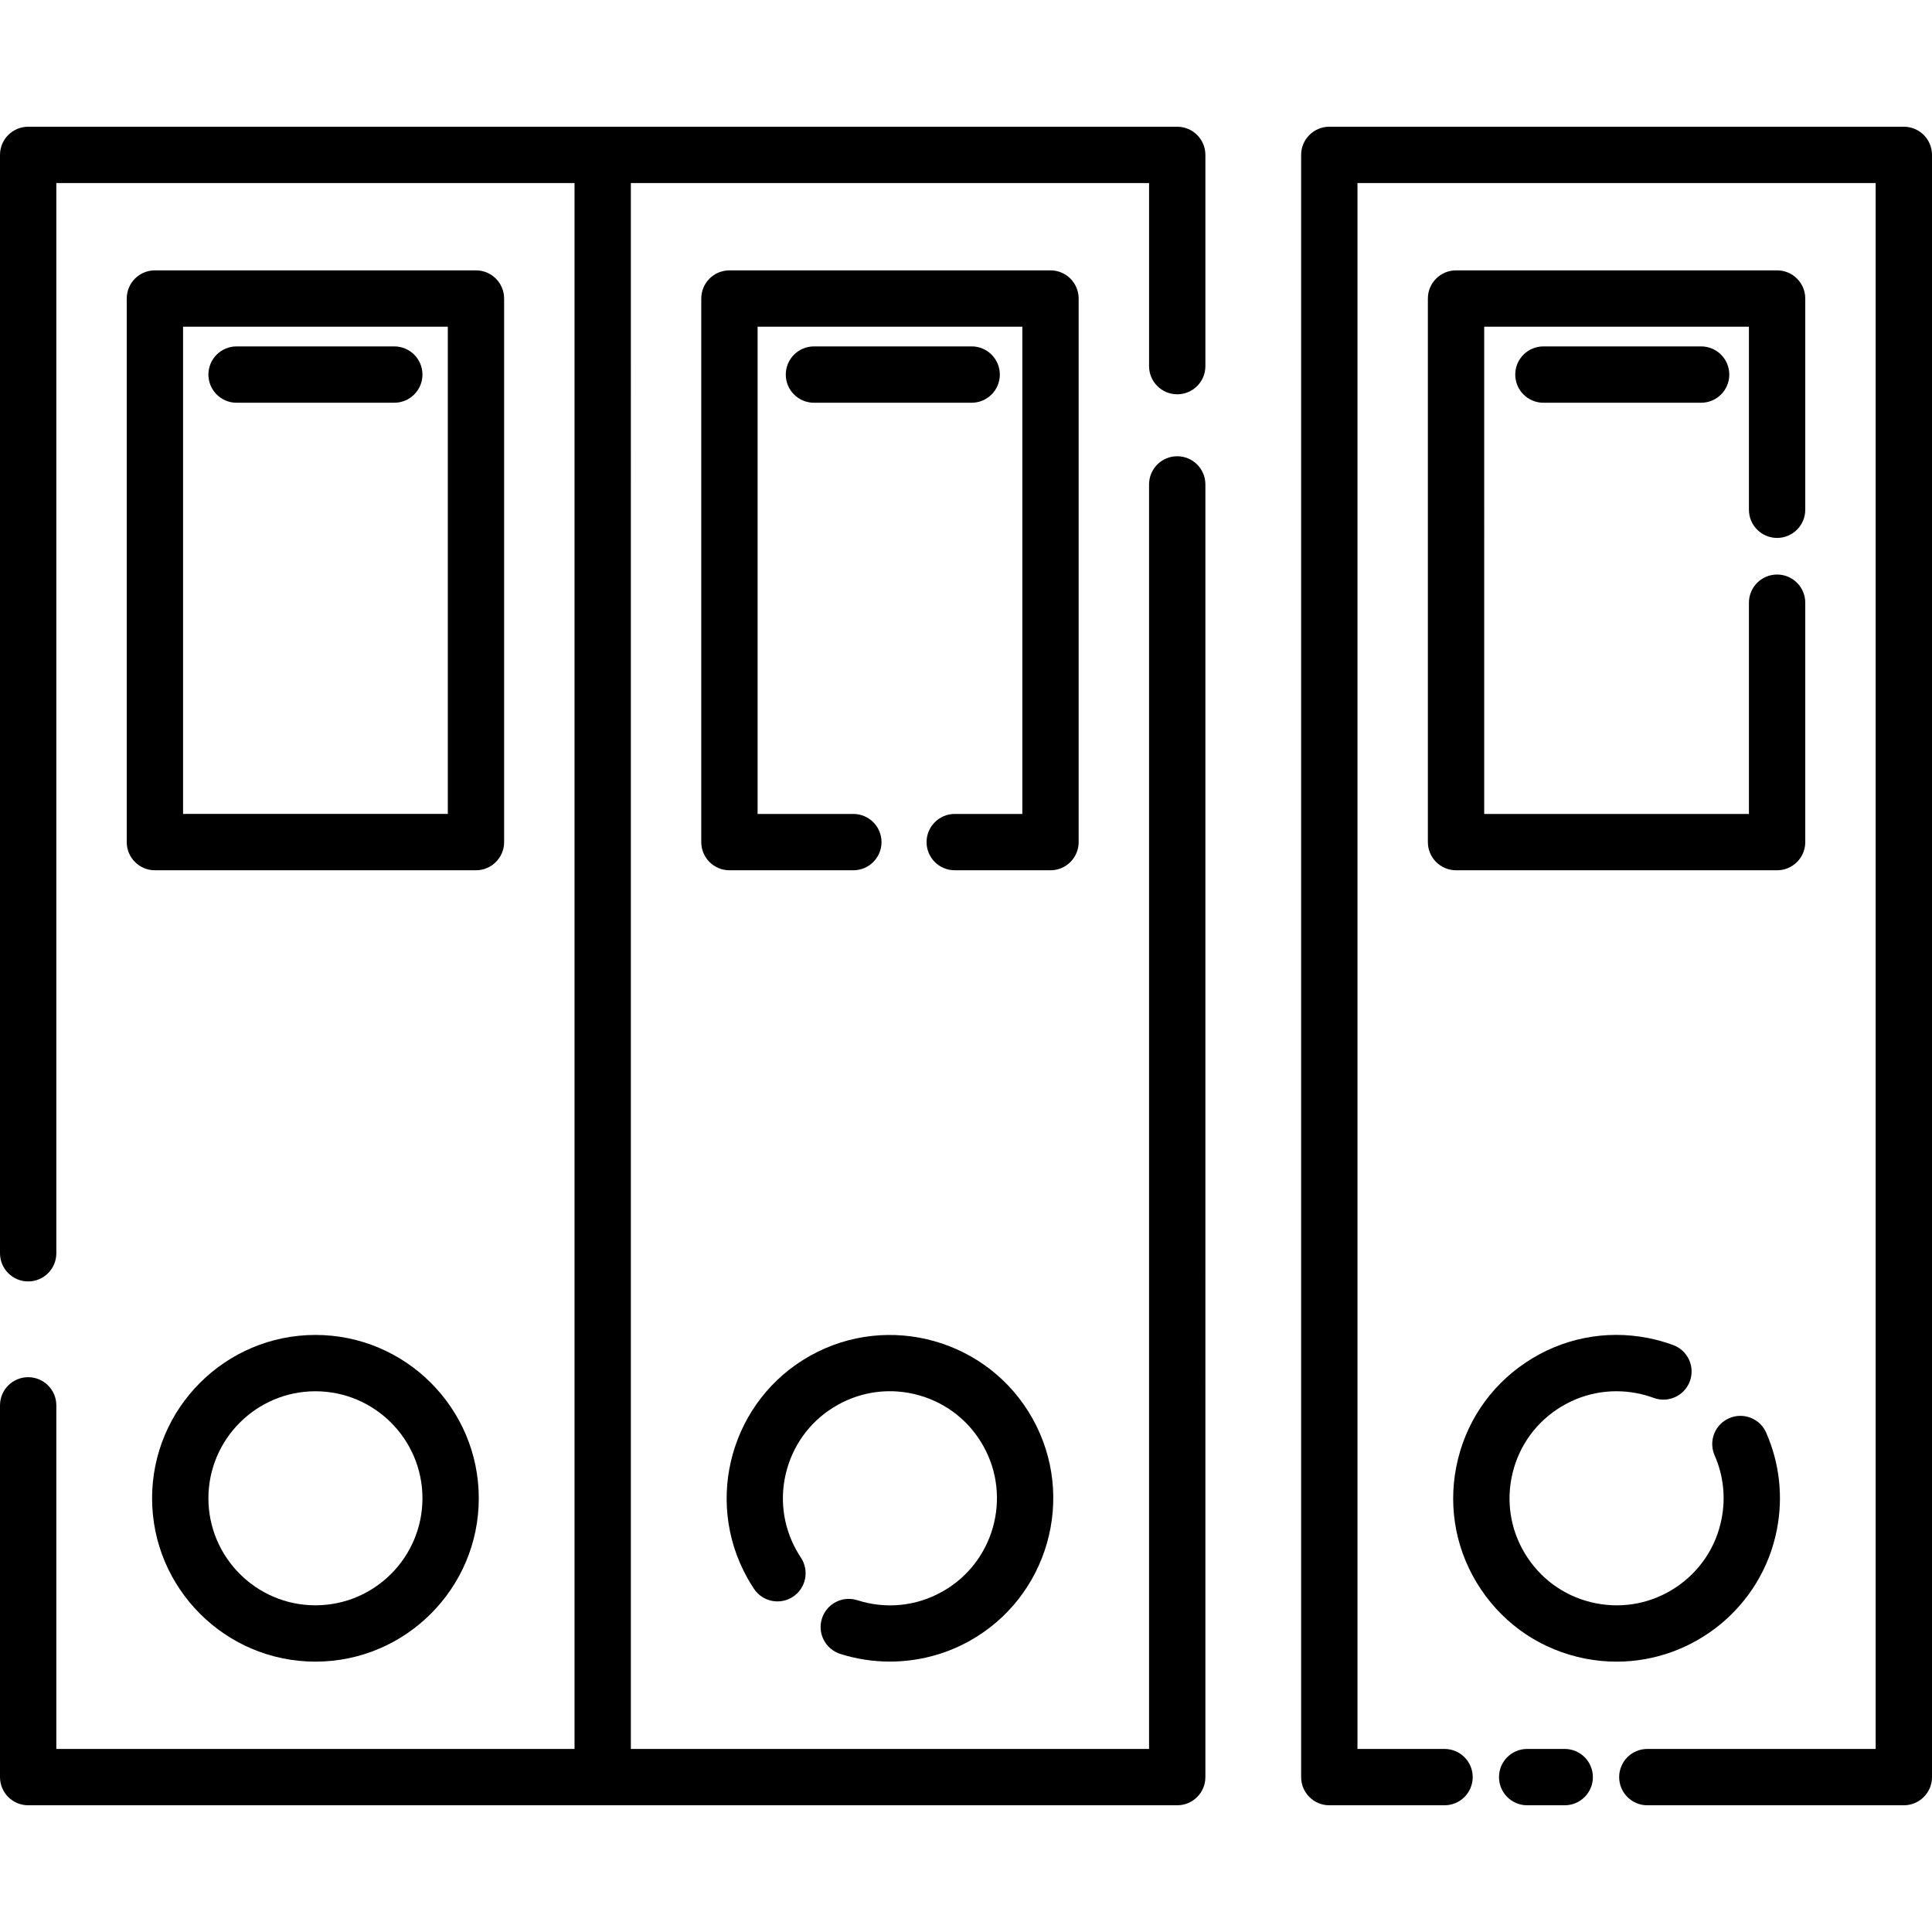
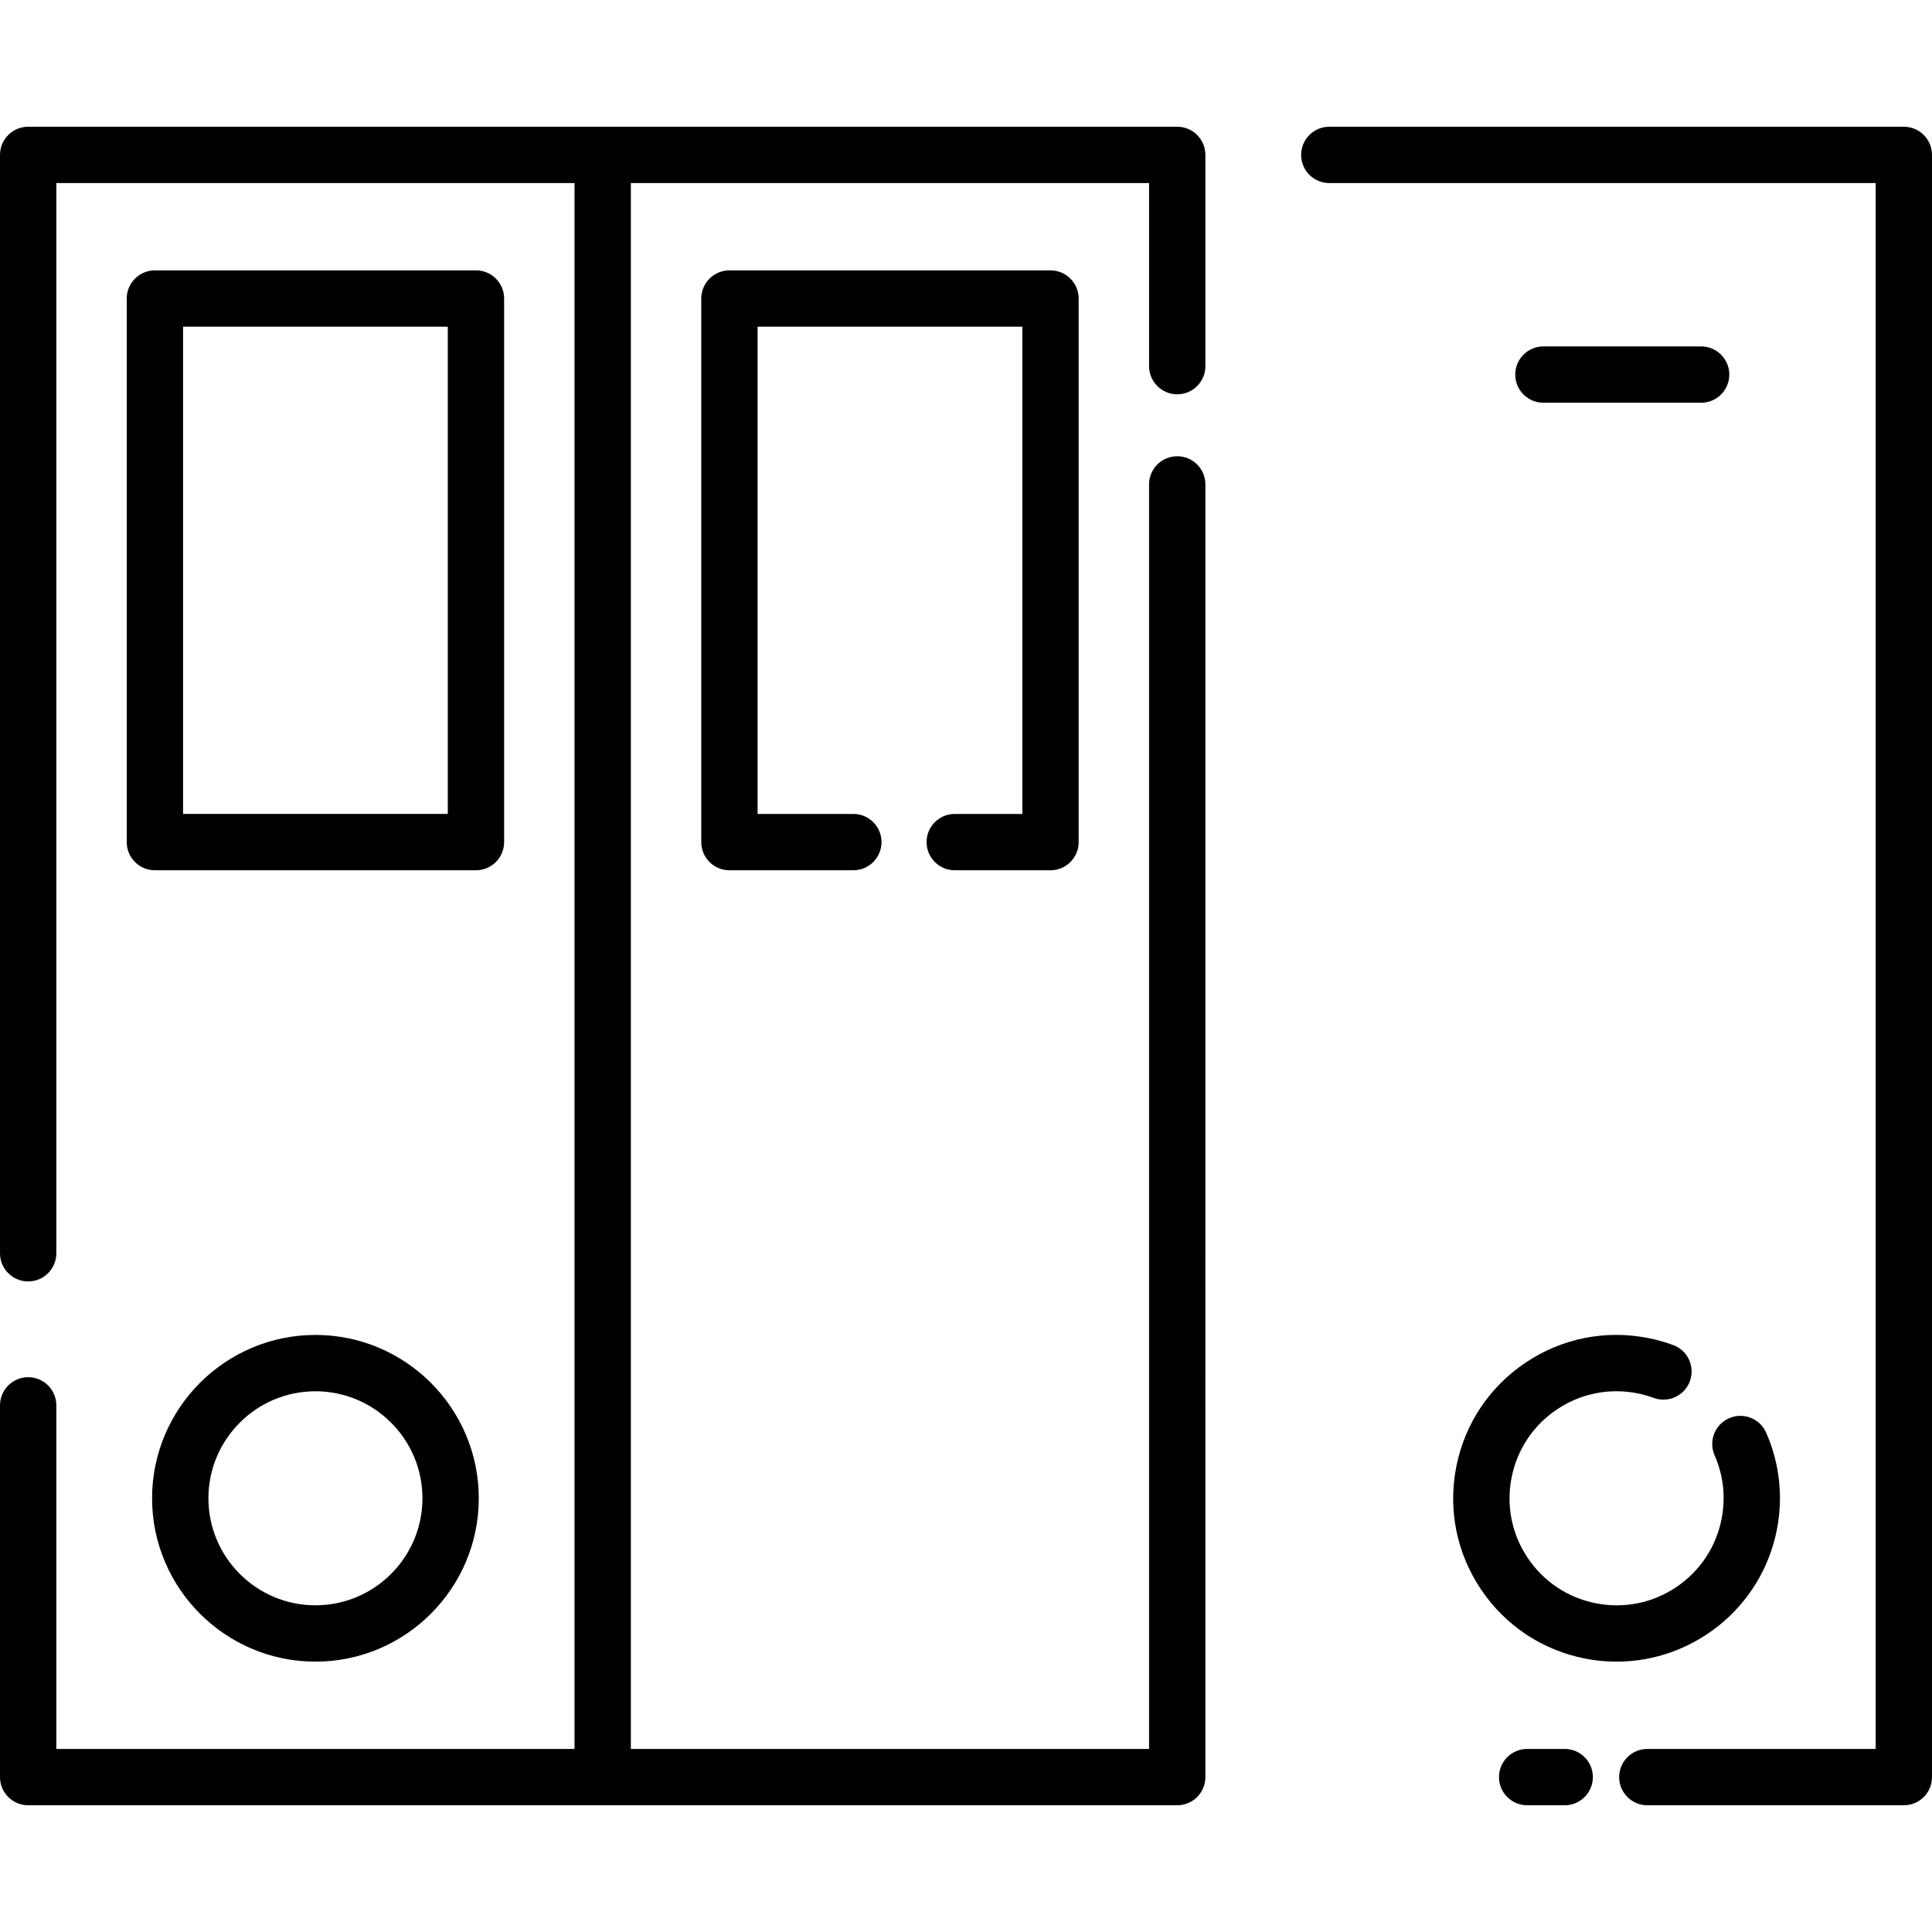
<svg xmlns="http://www.w3.org/2000/svg" version="1.1" id="Capa_1" x="0px" y="0px" viewBox="0 0 342.983 342.983" style="enable-background:new 0 0 342.983 342.983;" xml:space="preserve">
  <g>
    <path d="M277.78,310.485h-6.667c-2.761,0-5,2.239-5,5s2.239,5,5,5h6.667c2.761,0,5-2.239,5-5S280.541,310.485,277.78,310.485z" />
-     <path d="M337.983,22.499H235.988c-2.761,0-5,2.239-5,5v287.986c0,2.761,2.239,5,5,5h20.458c2.761,0,5-2.239,5-5s-2.239-5-5-5   h-15.458V32.499h91.995v277.986h-40.537c-2.761,0-5,2.239-5,5s2.239,5,5,5h45.537c2.761,0,5-2.239,5-5V27.499   C342.983,24.738,340.745,22.499,337.983,22.499z" />
+     <path d="M337.983,22.499H235.988c-2.761,0-5,2.239-5,5c0,2.761,2.239,5,5,5h20.458c2.761,0,5-2.239,5-5s-2.239-5-5-5   h-15.458V32.499h91.995v277.986h-40.537c-2.761,0-5,2.239-5,5s2.239,5,5,5h45.537c2.761,0,5-2.239,5-5V27.499   C342.983,24.738,340.745,22.499,337.983,22.499z" />
    <path d="M315.44,271.581c1.148-5.843,0.493-11.804-1.894-17.238c-1.11-2.529-4.061-3.679-6.588-2.567   c-2.528,1.11-3.678,4.06-2.567,6.588c1.562,3.556,1.989,7.459,1.237,11.288c-0.979,4.98-3.838,9.28-8.052,12.109   c-4.213,2.829-9.274,3.848-14.255,2.868c-4.979-0.979-9.28-3.838-12.108-8.051c-2.829-4.213-3.848-9.276-2.868-14.255   c0.979-4.979,3.838-9.28,8.051-12.108c4.214-2.829,9.277-3.846,14.257-2.868c0.995,0.195,1.98,0.471,2.928,0.82   c2.592,0.953,5.465-0.375,6.418-2.966c0.954-2.591-0.375-5.465-2.966-6.418c-1.443-0.531-2.942-0.951-4.453-1.248   c-7.602-1.493-15.328,0.061-21.759,4.378c-6.431,4.318-10.795,10.881-12.29,18.481c-1.494,7.601,0.061,15.328,4.378,21.759   s10.881,10.795,18.481,12.29c1.882,0.37,3.755,0.548,5.605,0.548C300.567,294.988,312.725,285.389,315.44,271.581z" />
-     <path d="M315.484,95.496c2.761,0,5-2.239,5-5V52.998c0-2.761-2.239-5-5-5h-56.997c-2.761,0-5,2.239-5,5v96.499c0,2.761,2.239,5,5,5   h56.997c2.761,0,5-2.239,5-5v-42.501c0-2.761-2.239-5-5-5s-5,2.239-5,5v37.501h-46.997V57.998h46.997v32.499   C310.484,93.258,312.723,95.496,315.484,95.496z" />
    <path d="M55.998,236.988c-15.99,0-28.999,13.009-28.999,28.999s13.009,28.999,28.999,28.999c15.99,0,28.999-13.009,28.999-28.999   S71.987,236.988,55.998,236.988z M55.998,284.986c-10.476,0-18.999-8.523-18.999-18.999s8.523-18.999,18.999-18.999   c10.476,0,18.999,8.523,18.999,18.999S66.473,284.986,55.998,284.986z" />
    <path d="M89.496,149.496V52.998c0-2.761-2.239-5-5-5H27.499c-2.761,0-5,2.239-5,5v96.499c0,2.761,2.239,5,5,5h56.997   C87.257,154.496,89.496,152.258,89.496,149.496z M79.496,144.496H32.499V57.998h46.997V144.496z" />
-     <path d="M41.998,71.497h28c2.761,0,5-2.239,5-5s-2.239-5-5-5h-28c-2.761,0-5,2.239-5,5S39.236,71.497,41.998,71.497z" />
    <path d="M208.99,22.499H5c-2.761,0-5,2.239-5,5v194.99c0,2.761,2.239,5,5,5s5-2.239,5-5V32.499h91.995v277.986H10v-60.996   c0-2.761-2.239-5-5-5s-5,2.239-5,5v65.996c0,2.761,2.239,5,5,5h203.99c2.761,0,5-2.239,5-5V85.996c0-2.761-2.239-5-5-5   s-5,2.239-5,5v224.489h-91.995V32.499h91.995v32.499c0,2.761,2.239,5,5,5s5-2.239,5-5V27.499   C213.99,24.738,211.751,22.499,208.99,22.499z" />
-     <path d="M167.248,282.579c-4.639,2.586-9.982,3.121-15.044,1.503c-2.629-0.838-5.444,0.609-6.285,3.24   c-0.841,2.63,0.61,5.444,3.24,6.285c2.869,0.917,5.844,1.37,8.812,1.37c4.91,0,9.799-1.239,14.148-3.665   c13.964-7.789,18.988-25.487,11.199-39.452c-7.79-13.965-25.49-18.988-39.452-11.2c-13.964,7.789-18.988,25.487-11.2,39.451   c0.37,0.664,0.77,1.319,1.189,1.95c1.53,2.3,4.633,2.924,6.932,1.396c2.3-1.529,2.924-4.632,1.396-6.932   c-0.276-0.415-0.539-0.847-0.783-1.284c-2.472-4.432-3.07-9.562-1.685-14.443s4.59-8.932,9.021-11.404   c4.432-2.472,9.561-3.071,14.443-1.685c4.882,1.386,8.932,4.59,11.404,9.022C179.688,265.881,176.396,277.476,167.248,282.579z" />
    <path d="M191.491,149.496V52.998c0-2.761-2.239-5-5-5h-56.997c-2.761,0-5,2.239-5,5v96.499c0,2.761,2.239,5,5,5h21.999   c2.761,0,5-2.239,5-5s-2.239-5-5-5h-16.999V57.998h46.997v86.499h-11.999c-2.761,0-5,2.239-5,5s2.239,5,5,5h16.999   C189.252,154.496,191.491,152.258,191.491,149.496z" />
-     <path d="M177.498,66.497c0-2.761-2.239-5-5-5h-28c-2.761,0-5,2.239-5,5s2.239,5,5,5h28   C175.259,71.497,177.498,69.258,177.498,66.497z" />
    <path d="M273.998,61.497c-2.761,0-5,2.239-5,5s2.239,5,5,5h28c2.761,0,5-2.239,5-5s-2.239-5-5-5H273.998z" />
  </g>
  <g>
</g>
  <g>
</g>
  <g>
</g>
  <g>
</g>
  <g>
</g>
  <g>
</g>
  <g>
</g>
  <g>
</g>
  <g>
</g>
  <g>
</g>
  <g>
</g>
  <g>
</g>
  <g>
</g>
  <g>
</g>
  <g>
</g>
</svg>